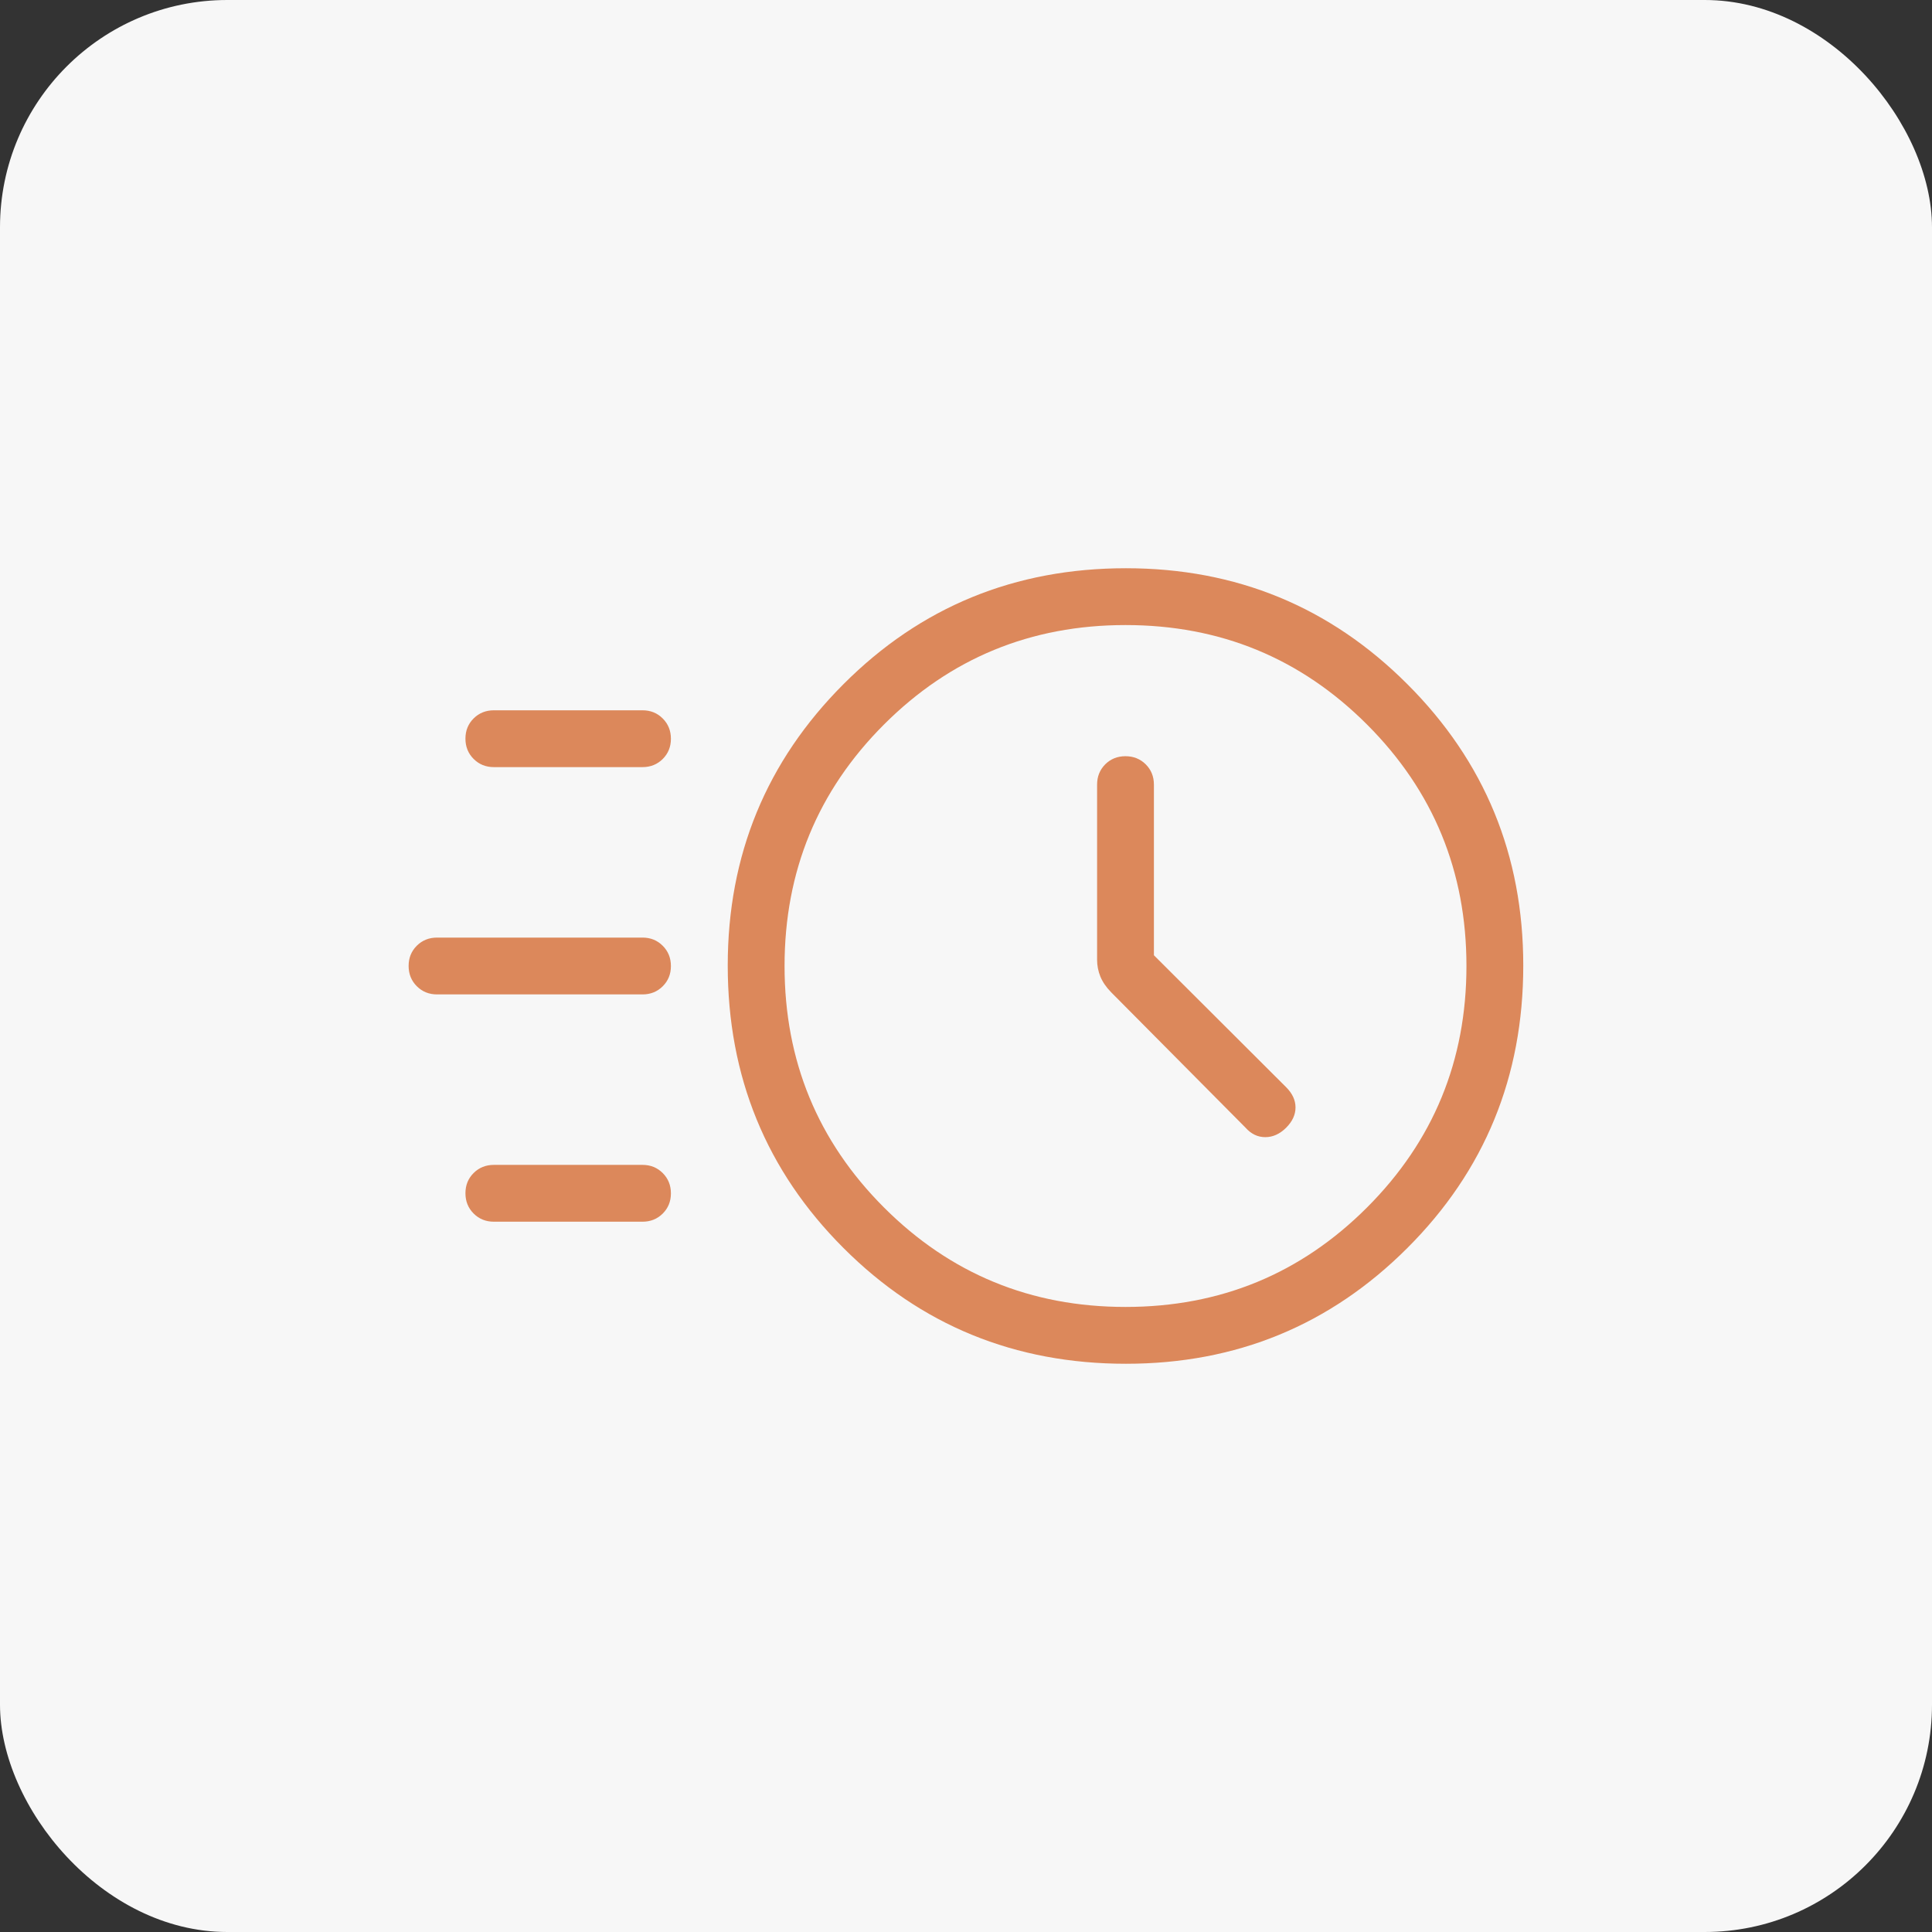
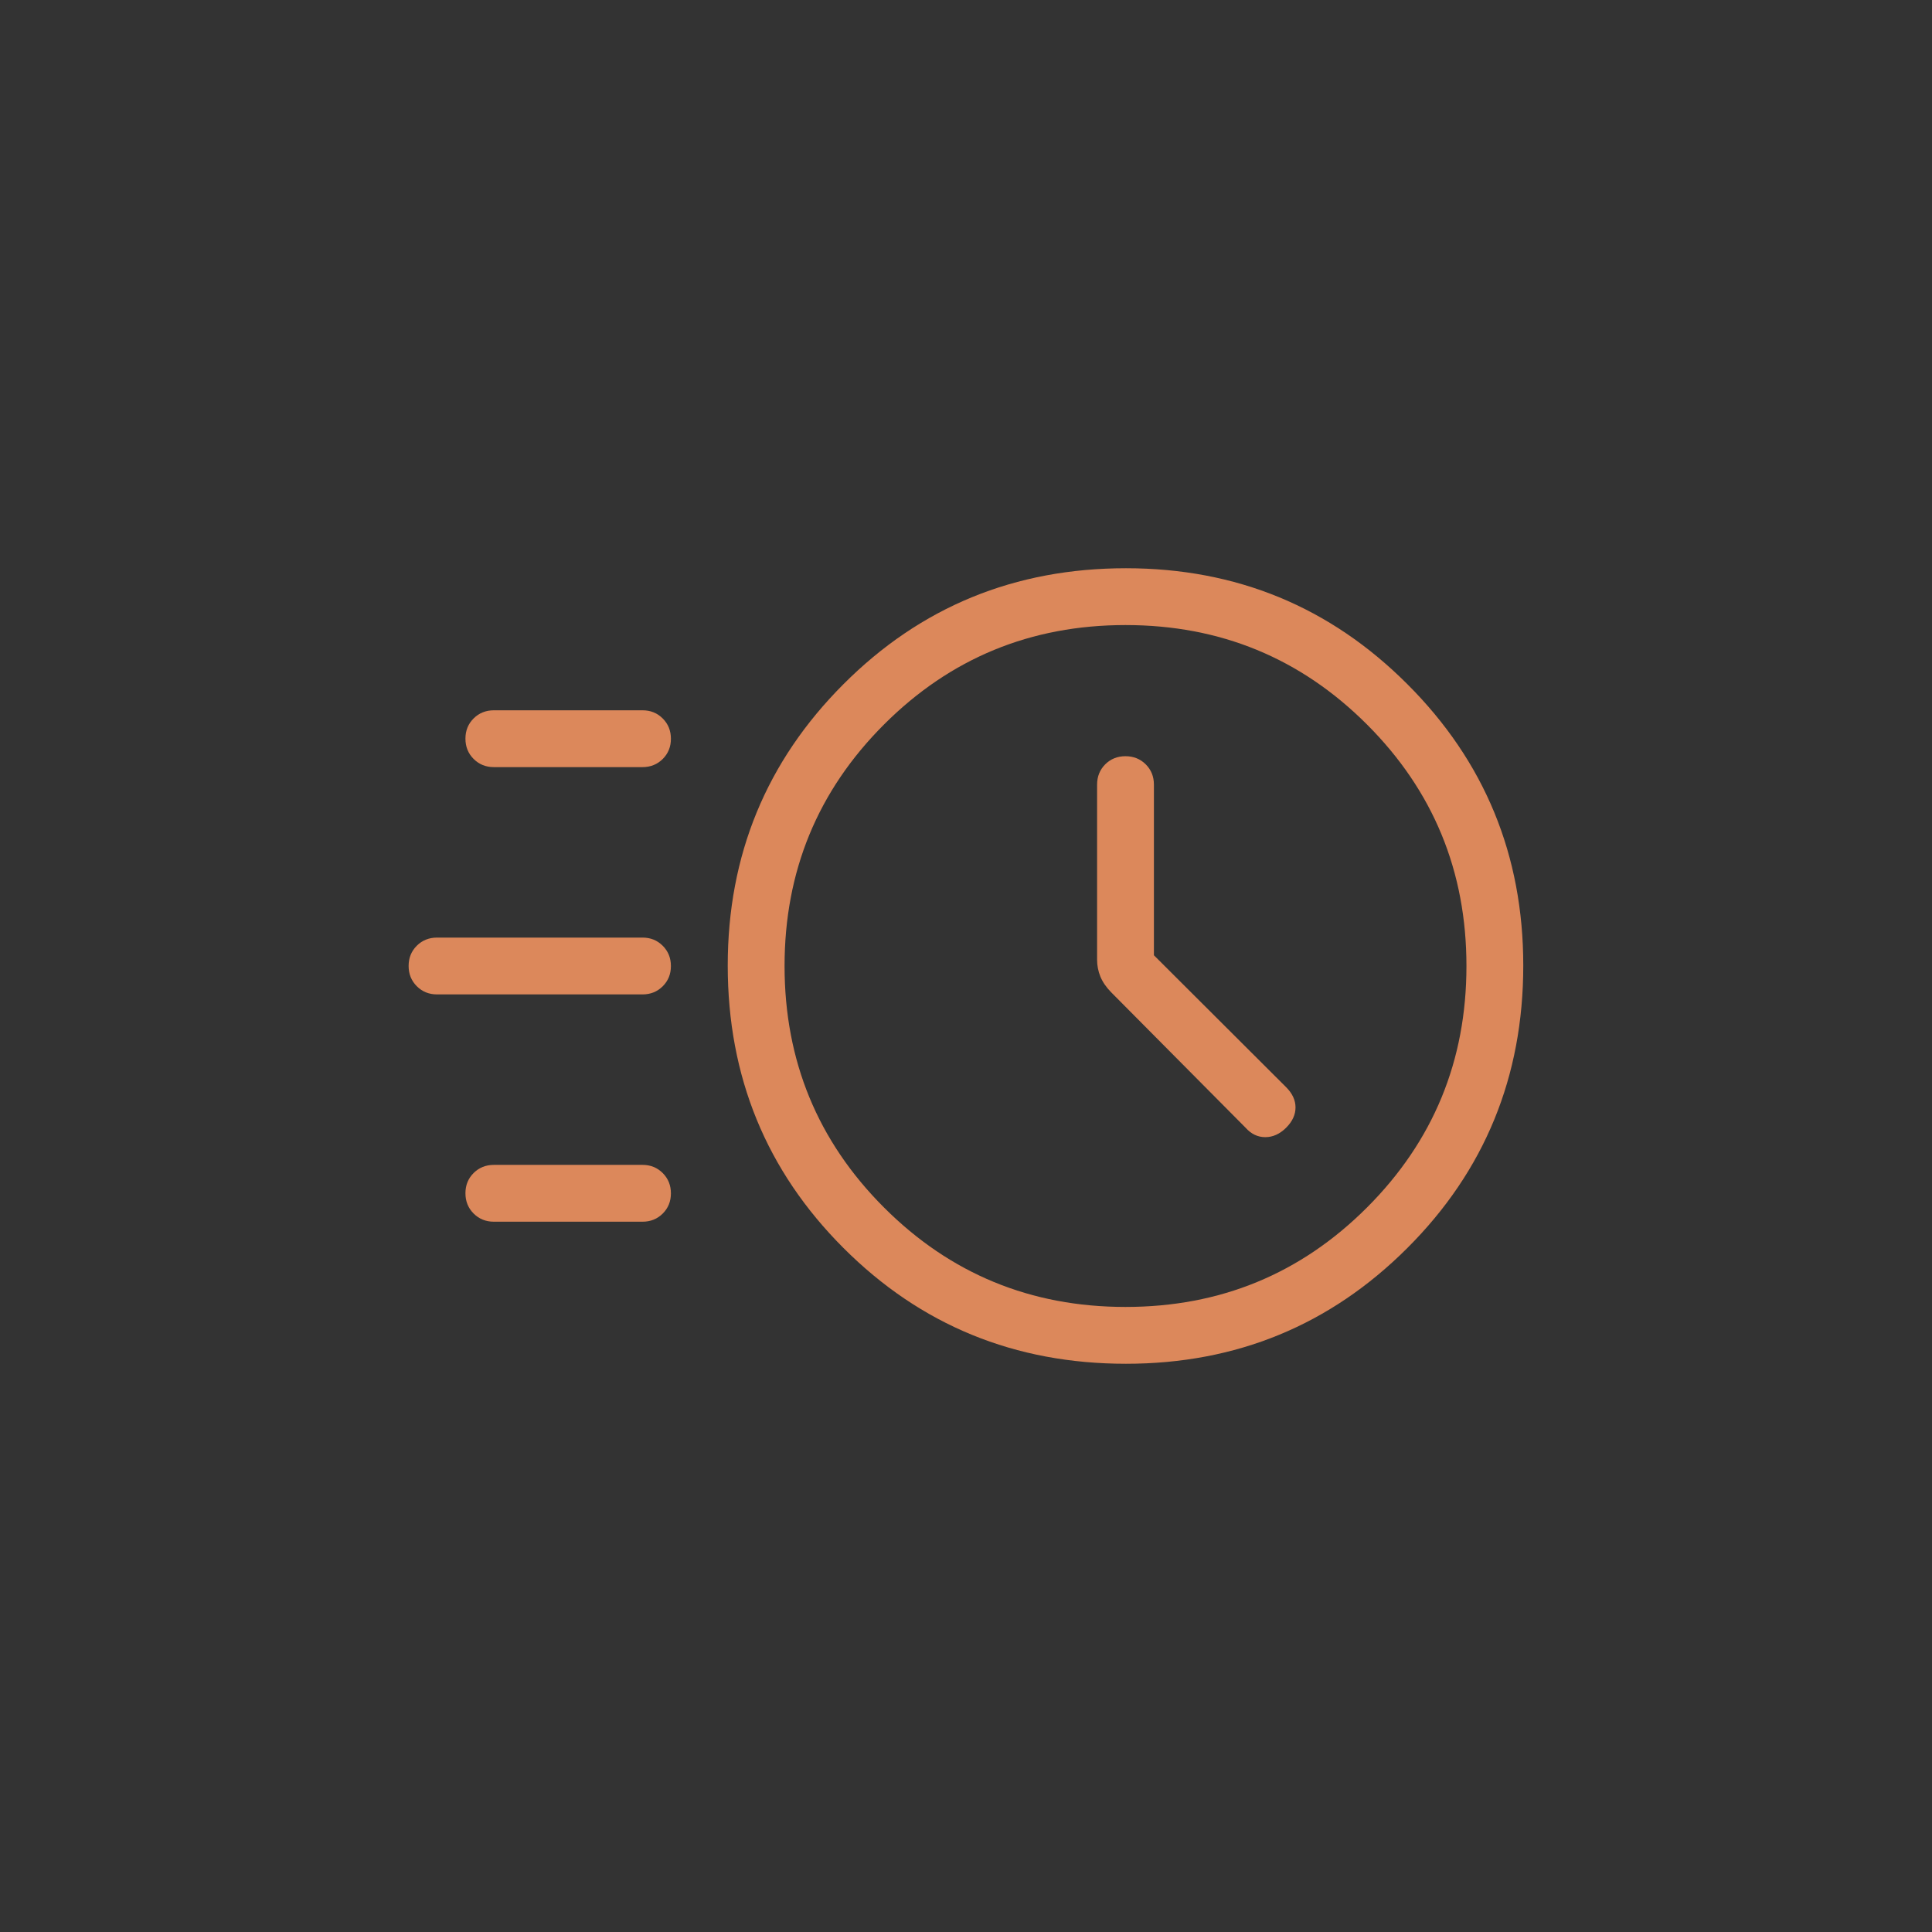
<svg xmlns="http://www.w3.org/2000/svg" width="34" height="34" viewBox="0 0 34 34" fill="none">
  <rect x="0" y="0" width="34" height="34" fill="#333333" stroke="none" />
-   <rect width="34" height="34" rx="4" fill="#F7F7F7" />
  <mask id="mask0_666_1141" style="mask-type:alpha" maskUnits="userSpaceOnUse" x="5" y="5" width="24" height="24">
    <rect x="5" y="5" width="24" height="24" fill="#D9D9D9" />
  </mask>
  <g mask="url(#mask0_666_1141)">
    <path d="M19.815 24C17.859 24 16.201 23.321 14.844 21.963C13.486 20.605 12.807 18.948 12.807 16.992C12.807 15.05 13.486 13.399 14.844 12.04C16.201 10.68 17.859 10 19.815 10C21.757 10 23.408 10.68 24.767 12.04C26.127 13.399 26.807 15.05 26.807 16.992C26.807 18.948 26.127 20.605 24.767 21.963C23.408 23.321 21.757 24 19.815 24ZM19.807 23C21.474 23 22.89 22.417 24.057 21.25C25.224 20.083 25.807 18.667 25.807 17C25.807 15.333 25.224 13.917 24.057 12.75C22.89 11.583 21.474 11 19.807 11C18.14 11 16.724 11.583 15.557 12.75C14.39 13.917 13.807 15.333 13.807 17C13.807 18.667 14.39 20.083 15.557 21.25C16.724 22.417 18.14 23 19.807 23ZM20.307 16.811V13.808C20.307 13.666 20.259 13.547 20.163 13.451C20.067 13.356 19.948 13.308 19.806 13.308C19.664 13.308 19.546 13.356 19.45 13.451C19.355 13.547 19.307 13.666 19.307 13.808V16.89C19.307 16.992 19.326 17.091 19.365 17.187C19.405 17.283 19.468 17.374 19.554 17.462L21.92 19.846C22.018 19.956 22.133 20.012 22.267 20.012C22.401 20.012 22.523 19.956 22.634 19.846C22.744 19.736 22.799 19.617 22.799 19.489C22.799 19.362 22.744 19.243 22.634 19.133L20.307 16.811ZM8.691 13.5C8.55 13.5 8.431 13.452 8.335 13.356C8.239 13.26 8.191 13.141 8.191 12.999C8.191 12.857 8.239 12.739 8.335 12.643C8.431 12.548 8.55 12.5 8.691 12.5H11.307C11.449 12.5 11.567 12.548 11.663 12.644C11.759 12.74 11.807 12.859 11.807 13.001C11.807 13.143 11.759 13.261 11.663 13.357C11.567 13.452 11.449 13.5 11.307 13.5H8.691ZM7.691 17.5C7.55 17.5 7.431 17.452 7.335 17.356C7.239 17.26 7.191 17.141 7.191 16.999C7.191 16.857 7.239 16.739 7.335 16.643C7.431 16.548 7.55 16.5 7.691 16.5H11.307C11.449 16.5 11.567 16.548 11.663 16.644C11.759 16.74 11.807 16.859 11.807 17.001C11.807 17.143 11.759 17.261 11.663 17.357C11.567 17.452 11.449 17.5 11.307 17.5H7.691ZM8.691 21.5C8.55 21.5 8.431 21.452 8.335 21.356C8.239 21.26 8.191 21.141 8.191 20.999C8.191 20.857 8.239 20.739 8.335 20.643C8.431 20.548 8.55 20.5 8.691 20.5H11.307C11.449 20.5 11.567 20.548 11.663 20.644C11.759 20.74 11.807 20.859 11.807 21.001C11.807 21.143 11.759 21.261 11.663 21.357C11.567 21.452 11.449 21.5 11.307 21.5H8.691Z" fill="#DC885B" />
  </g>
</svg>